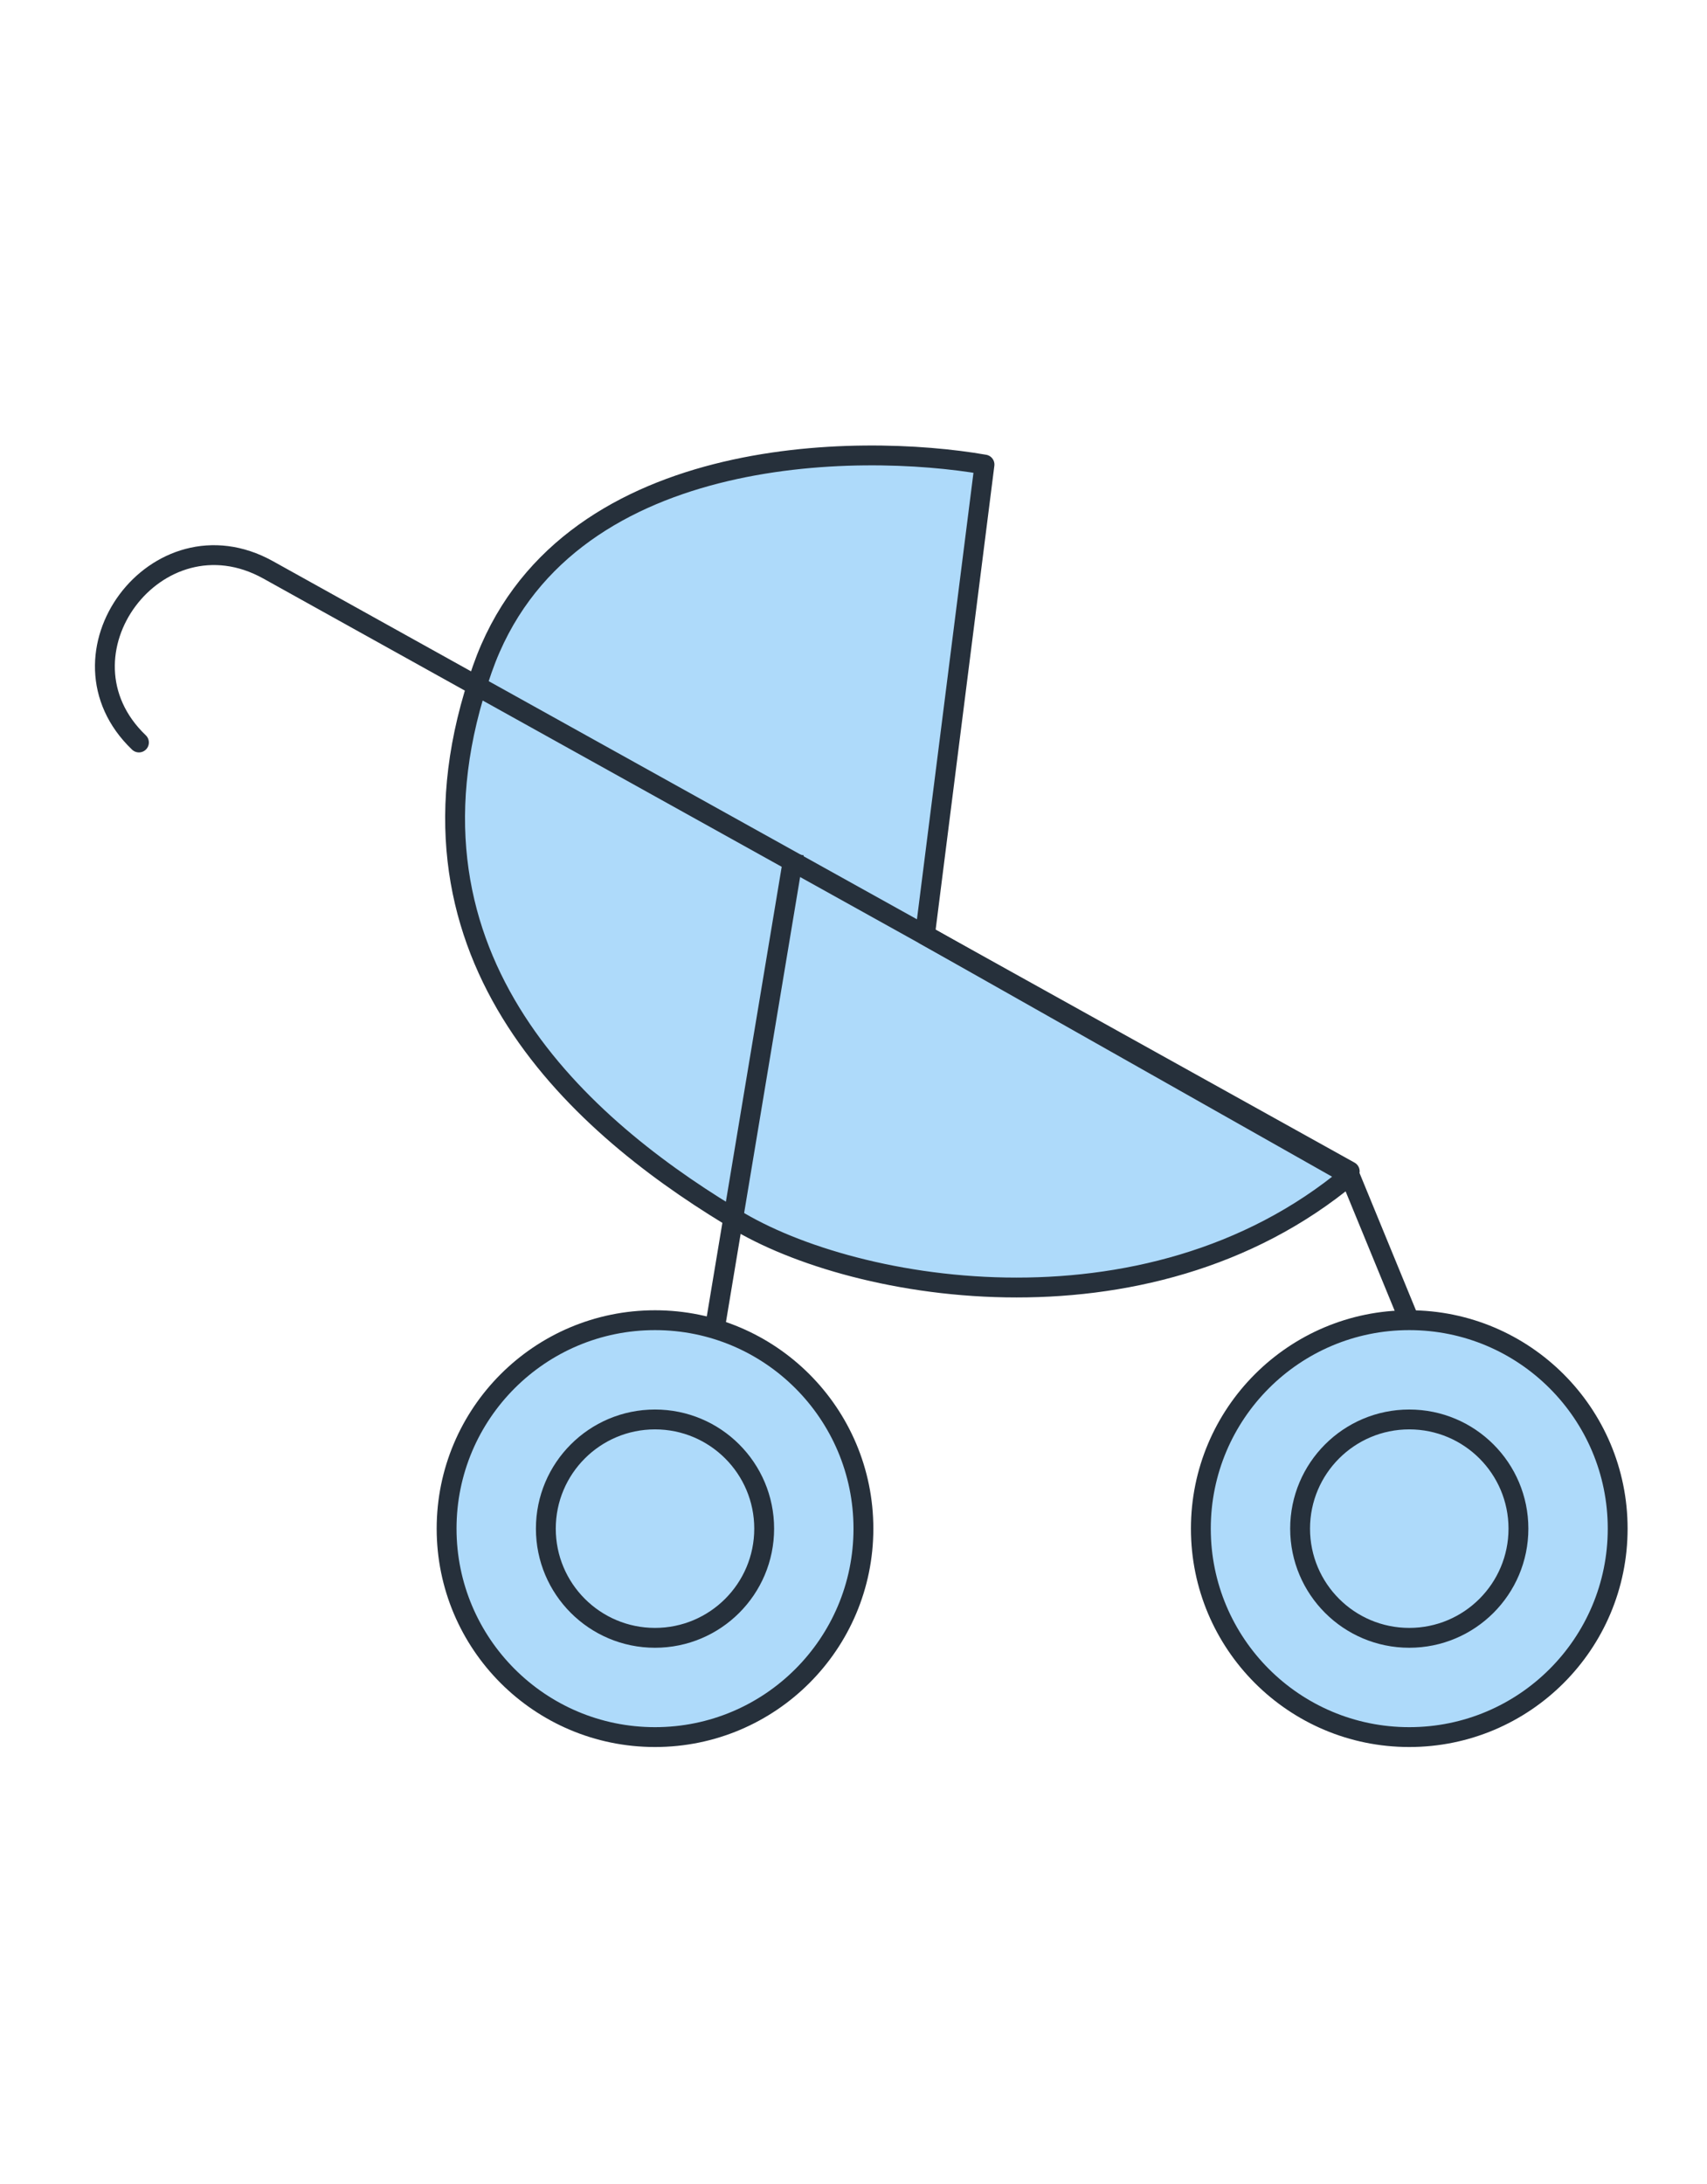
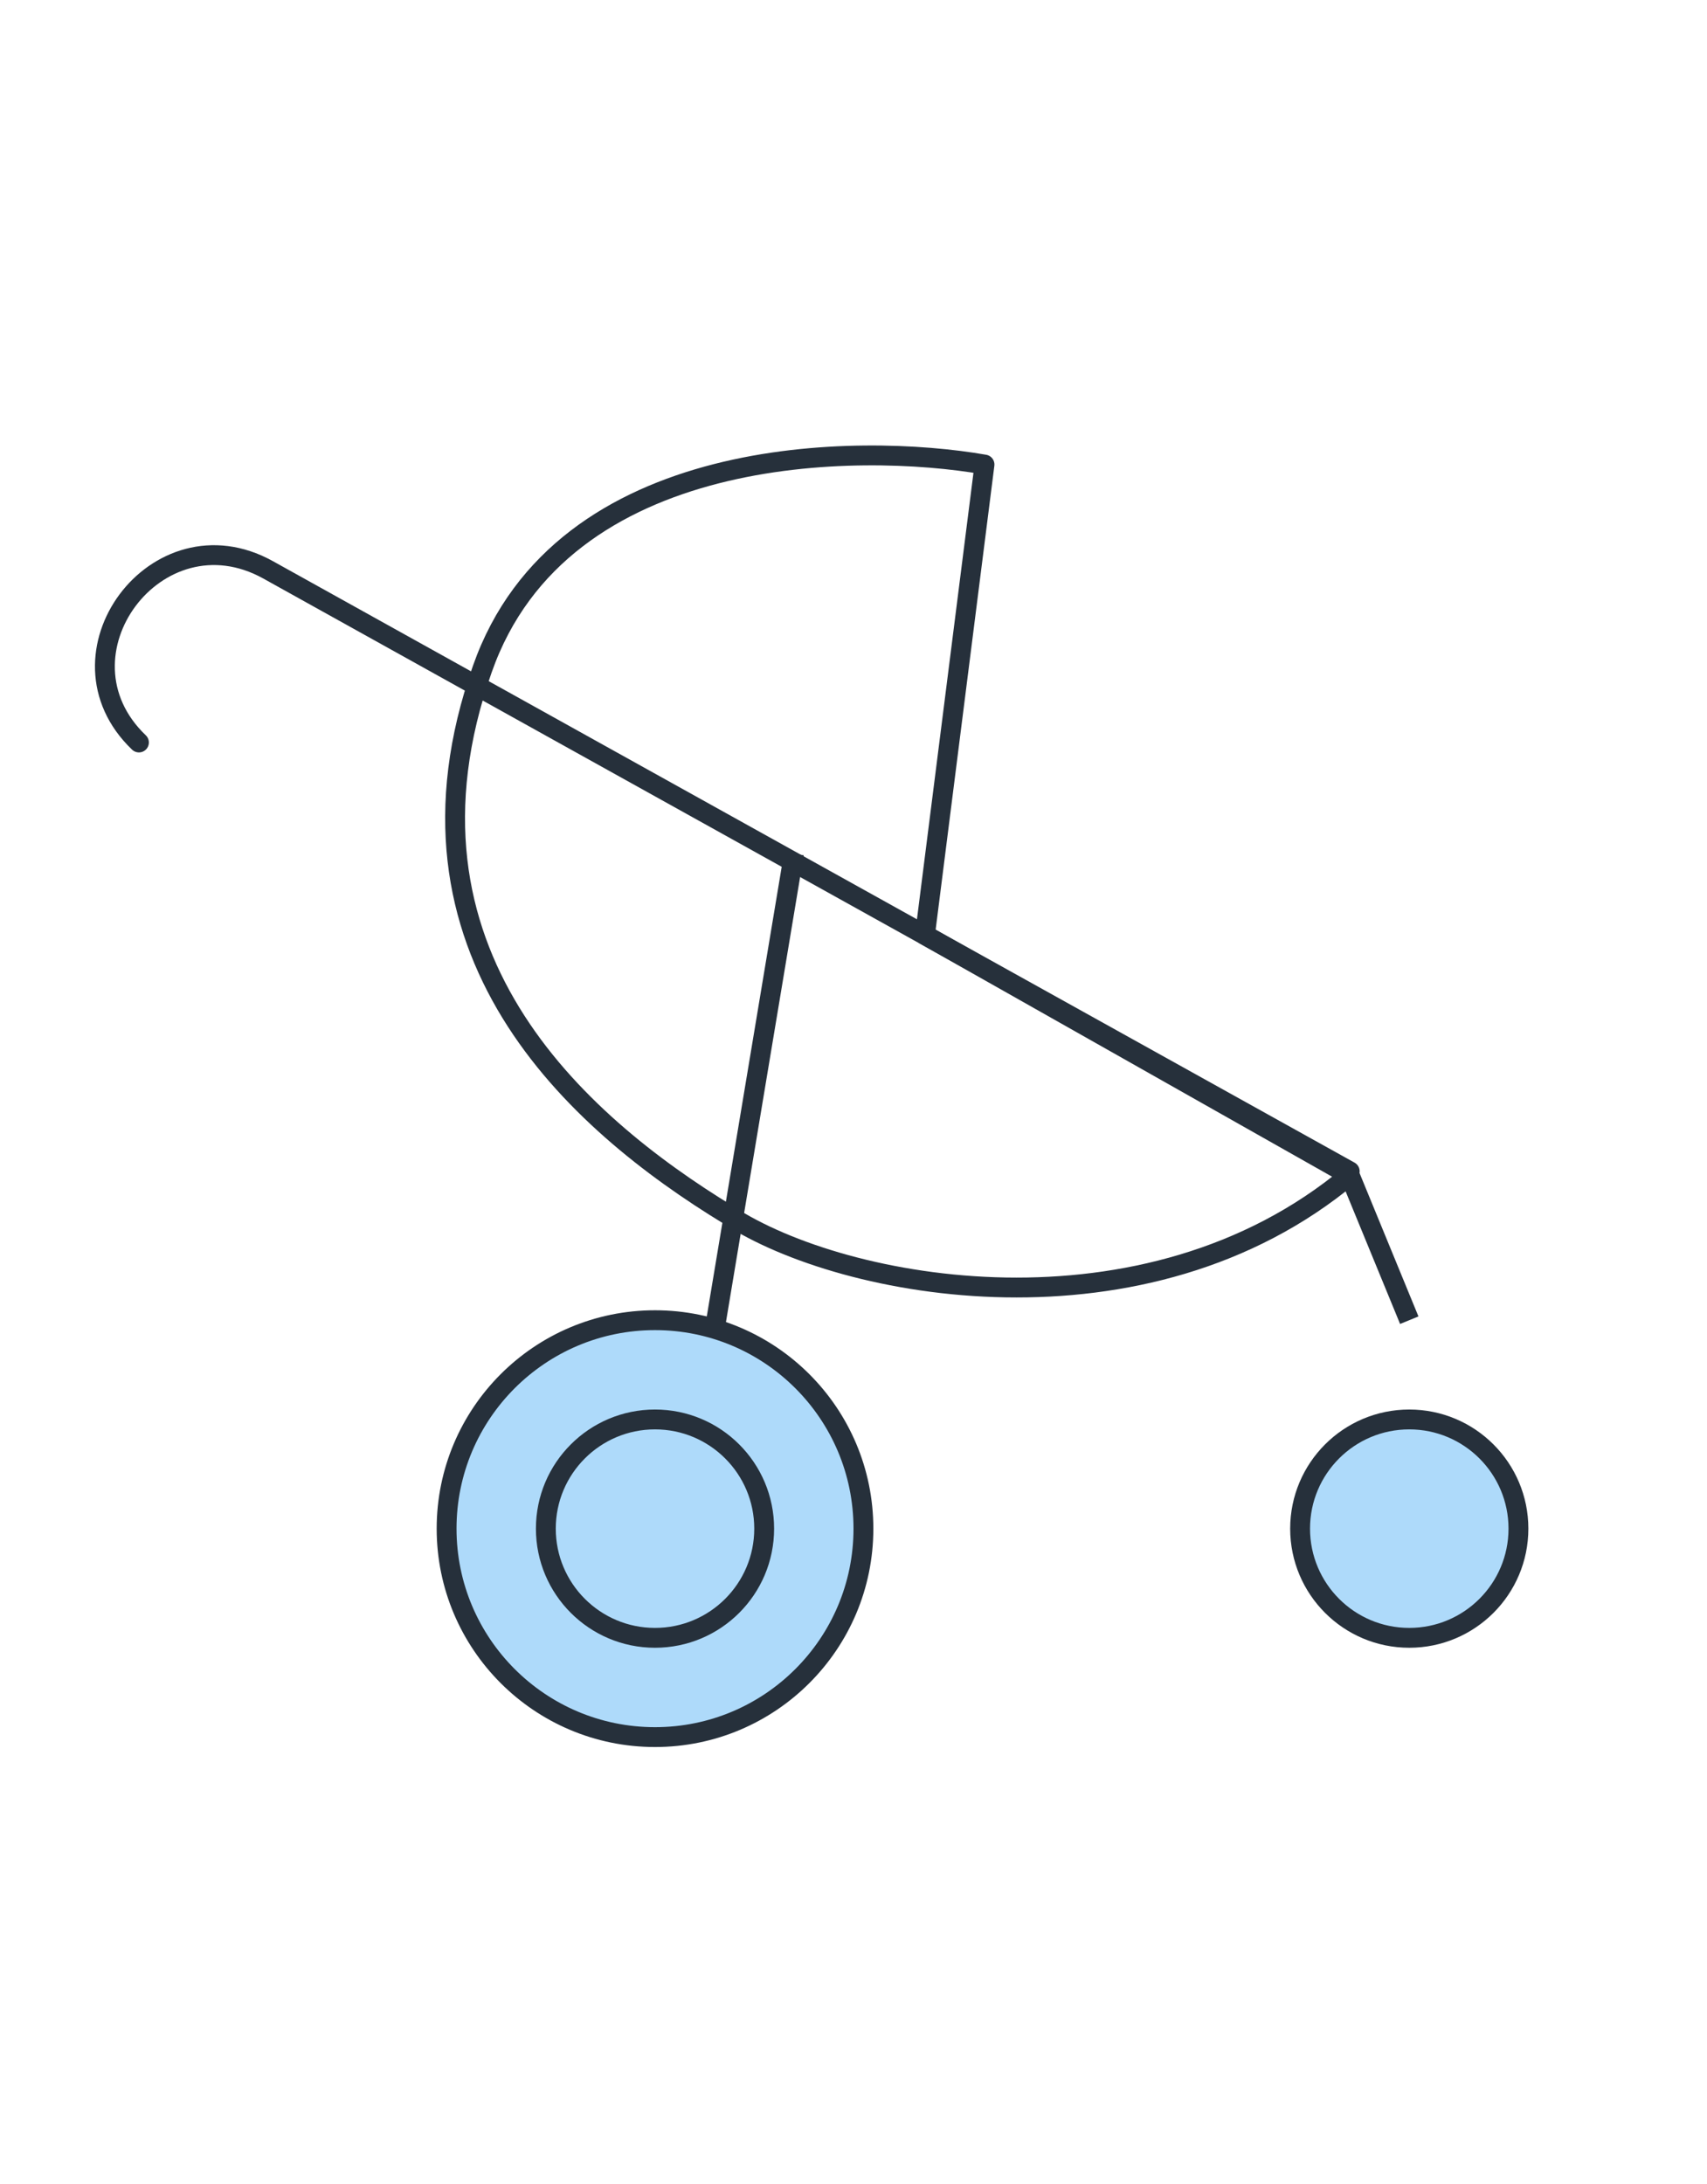
<svg xmlns="http://www.w3.org/2000/svg" version="1.1" id="Слой_1" x="0px" y="0px" viewBox="0 0 258 330" style="enable-background:new 0 0 258 330;" xml:space="preserve">
  <style type="text/css">
	.st0{fill:none;}
	.st1{fill:#AEDAFA;stroke:#26303B;stroke-width:3;}
	.st2{fill:#AEDAFA;}
	.st3{fill:none;stroke:#26303B;stroke-width:3;stroke-linejoin:round;}
	.st4{fill:none;stroke:#26303B;stroke-width:3;}
	.st5{fill:none;stroke:#26303B;stroke-width:3;stroke-linecap:round;}
</style>
  <g id="icon_x2F_card_x2F_baby_x2F_Прогулочная-коляска-Copy">
    <g id="Прогулочная-коляска">
-       <polygon id="Path" class="st0" points="258,0 0,0 0,330 258,330   " />
-       <circle id="Oval" class="st1" cx="213" cy="231" r="31.5" />
      <circle id="Oval_1_" class="st1" cx="99" cy="231" r="31.5" />
      <circle id="Oval_2_" class="st1" cx="213" cy="231" r="16.5" />
      <circle id="Oval_3_" class="st1" cx="99" cy="231" r="16.5" />
-       <path id="Path_1_" class="st2" d="M148.8,70.5l-9,71.1l63.9,36c-30.9,25.8-76.5,17.4-93.9,6c-22.8-14.1-51.9-39.9-36.9-82.5    C84.9,66.9,129.9,66.9,148.8,70.5z" />
-       <path id="Shape" class="st3" d="M204,177.6c-30.9,25.8-76.5,17.4-93.9,6c-23.1-14.1-52.2-39.9-37.2-82.5    c12-34.2,57-34.2,75.9-30.9l-9,71.1L204,177.6z M204,177.6l9,21.9" />
+       <path id="Shape" class="st3" d="M204,177.6c-30.9,25.8-76.5,17.4-93.9,6c-23.1-14.1-52.2-39.9-37.2-82.5    c12-34.2,57-34.2,75.9-30.9l-9,71.1L204,177.6M204,177.6l9,21.9" />
      <line id="Path_2_" class="st4" x1="120" y1="129" x2="108" y2="201" />
      <path id="Path_3_" class="st5" d="M204,177L40.5,86.1C23.7,76.8,7.2,99,21,112.2l0,0" />
    </g>
  </g>
</svg>